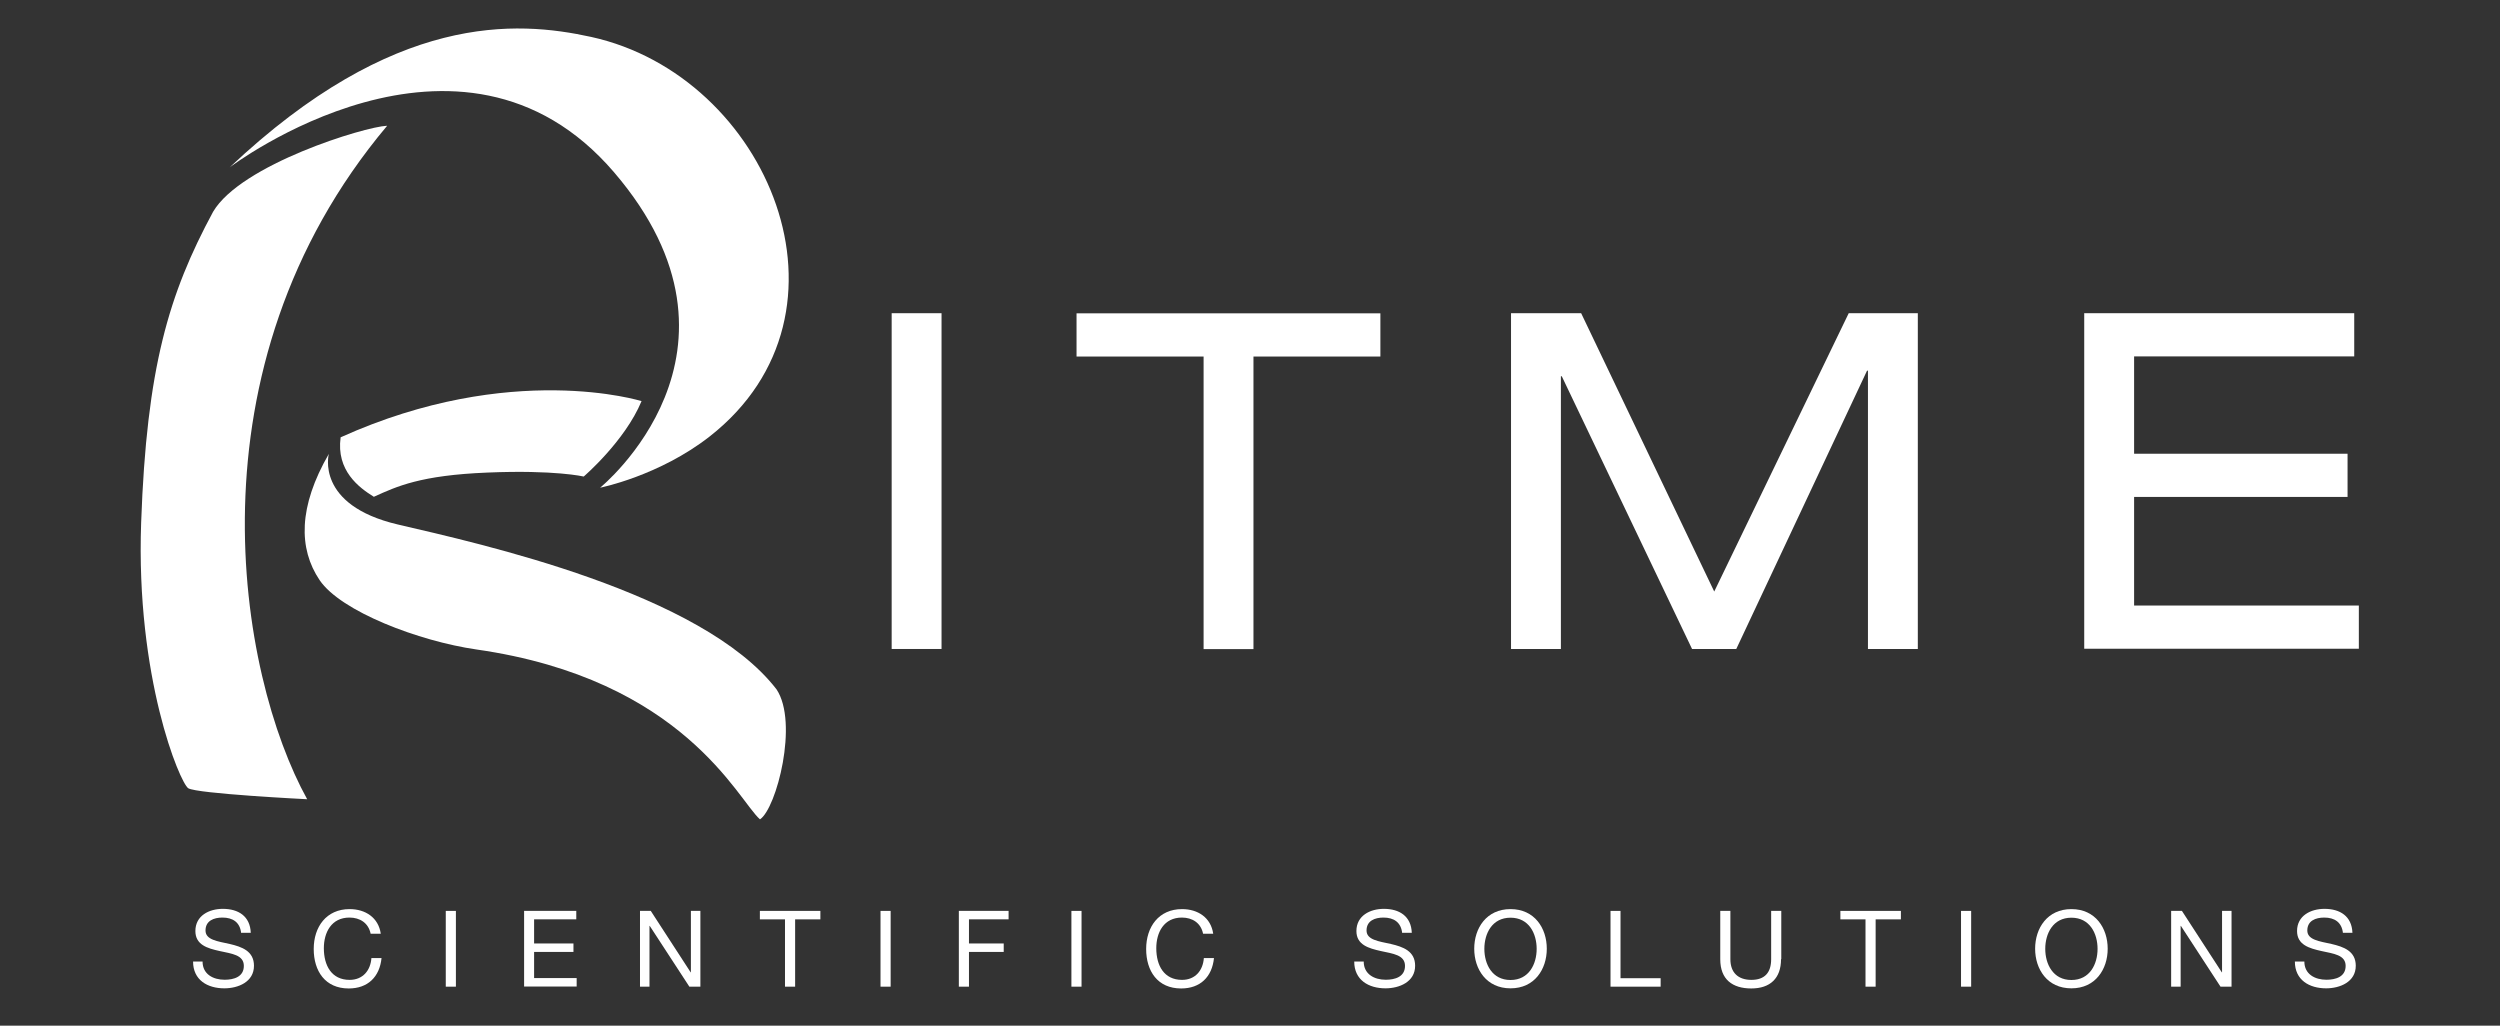
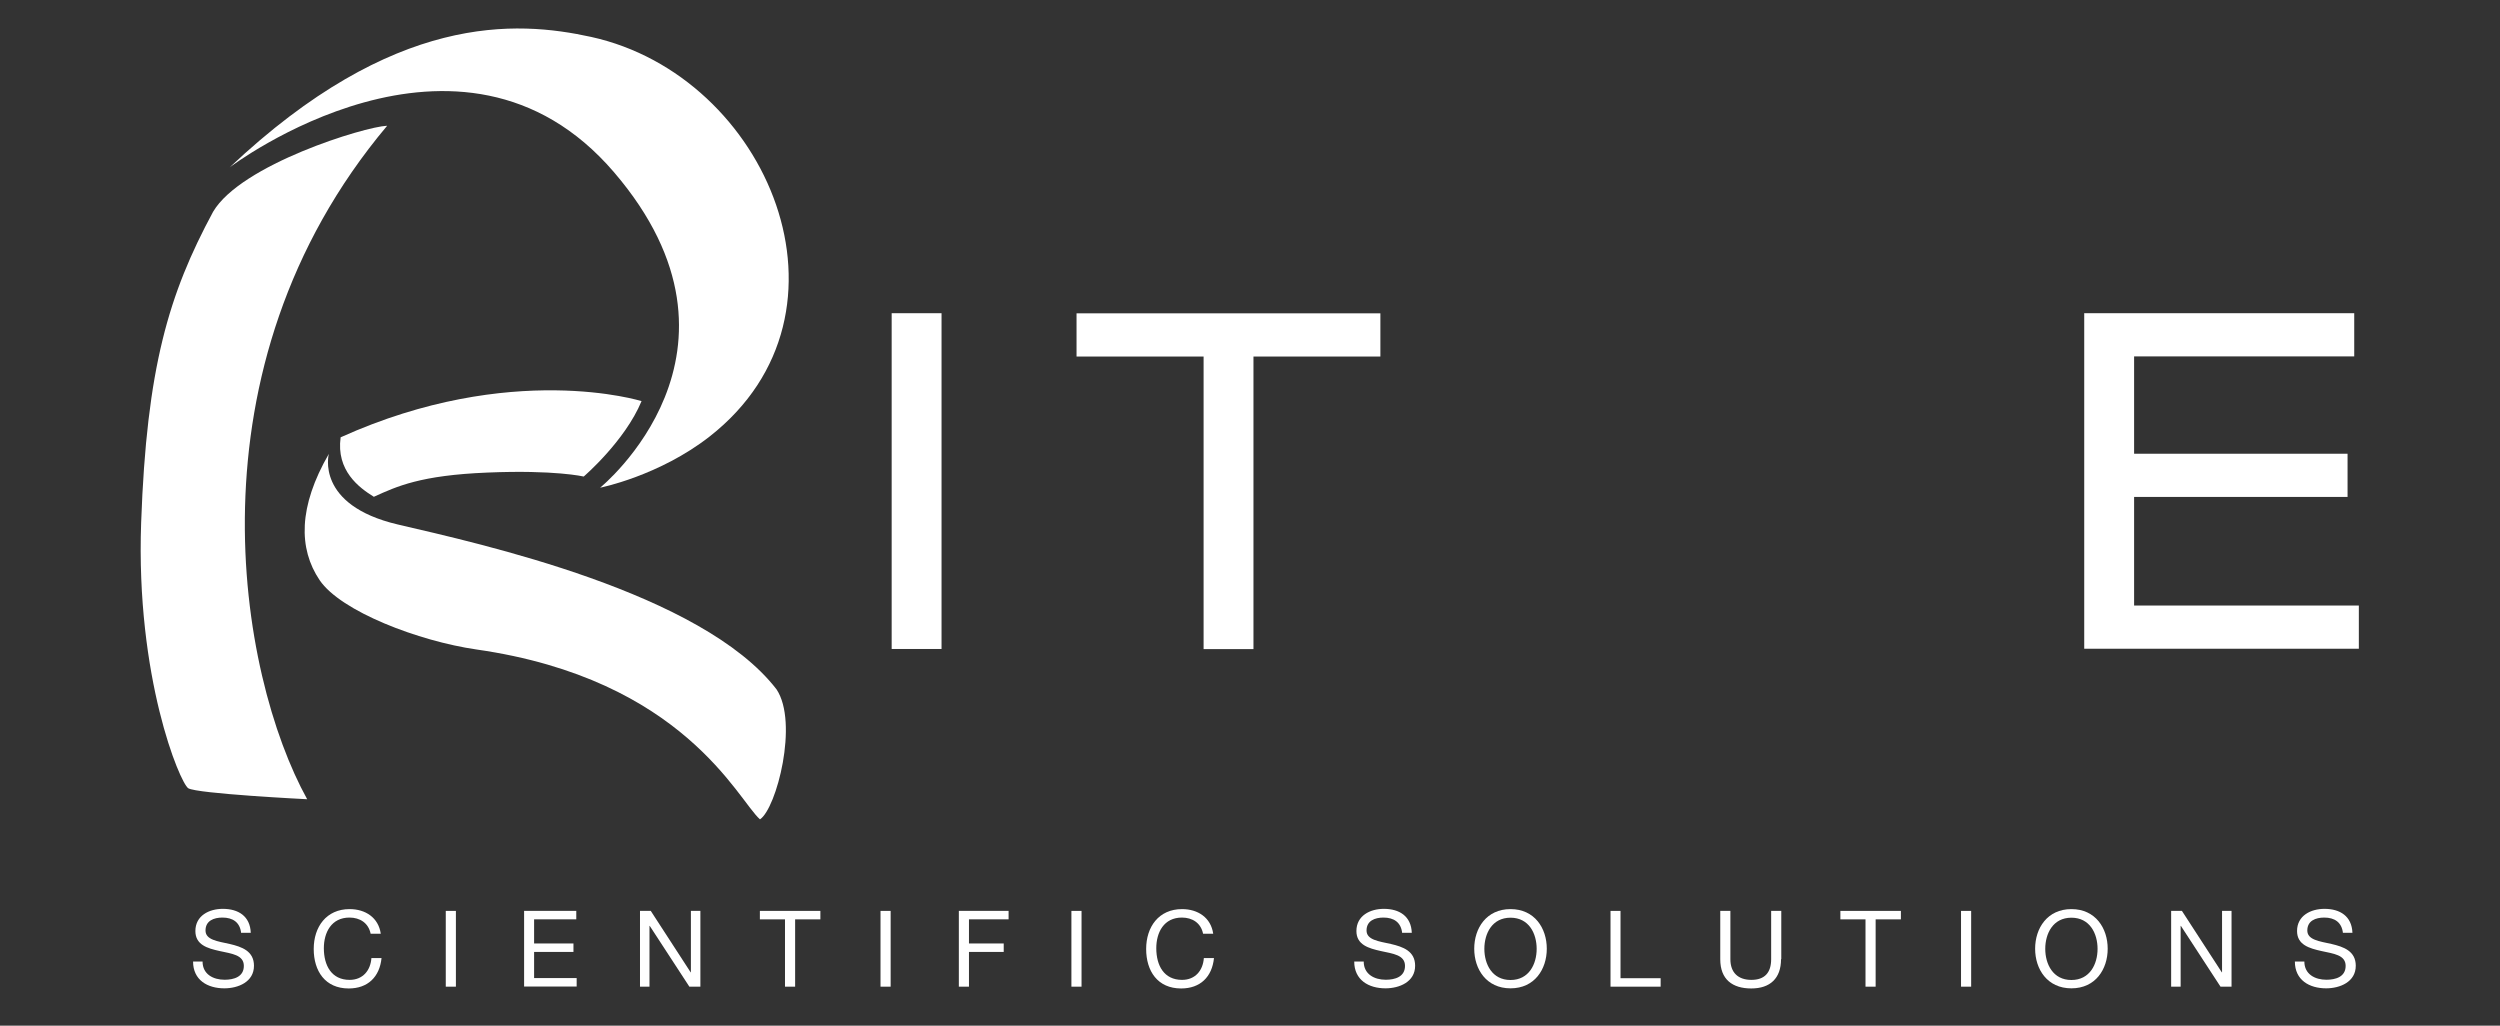
<svg xmlns="http://www.w3.org/2000/svg" id="Calque_1" version="1.1" viewBox="0 0 195 80">
  <rect x="0" y="0" width="195" height="80" fill="#333333" stroke="none" />
  <defs>
    <style>
      .st0 {
        fill: #fff;
      }
    </style>
  </defs>
  <path class="st0" d="M17.92,13.05s17.96-13.63,29.97.38c12.01,14.01-1.08,24.61-1.08,24.61,0,0,4.6-.91,8.55-4,12.33-9.67,4.55-28.13-9.25-31.16-5.84-1.28-15.38-1.91-28.19,10.17Z" />
  <path class="st0" d="M30.18,9.81c-1.73.07-11.39,3.02-13.56,6.71-3.46,6.42-5.18,12.15-5.61,24.24-.43,12.08,3.02,20.28,3.67,20.72.65.43,9.28.86,9.28.86-5.36-9.69-9.64-33.63,6.23-52.52Z" />
  <path class="st0" d="M50.05,31.29s-10.17-3.19-23.48,2.82c-.36,2.6,1.44,3.93,2.59,4.64,1.79-.81,3.63-1.68,8.87-1.89,5.25-.22,7.5.31,7.5.31,0,0,3.21-2.75,4.51-5.88Z" />
  <path class="st0" d="M25.65,35.4s-1.09,3.99,5.38,5.51c6.47,1.51,23.72,5.31,29.54,12.86,1.73,2.59,0,9.28-1.29,10.14-1.73-1.51-5.94-10.93-22.11-13.25-4.5-.65-10.59-2.97-12.24-5.41-1.66-2.46-1.66-5.73.72-9.85Z" />
  <g>
    <path class="st0" d="M18.81,72.78c-.09-.84-.65-1.21-1.46-1.21-.66,0-1.32.24-1.32,1.01,0,.73.94.84,1.89,1.05.94.22,1.89.55,1.89,1.7,0,1.26-1.23,1.76-2.31,1.76-1.32,0-2.44-.65-2.44-2.09h.74c0,.99.83,1.42,1.72,1.42.71,0,1.5-.22,1.5-1.08s-.94-.95-1.89-1.16-1.89-.48-1.89-1.56c0-1.2,1.07-1.73,2.14-1.73,1.21,0,2.13.57,2.18,1.87h-.74Z" />
    <path class="st0" d="M28.91,72.83c-.17-.84-.84-1.26-1.65-1.26-1.41,0-2,1.16-2,2.39,0,1.35.6,2.47,2.01,2.47,1.03,0,1.63-.73,1.7-1.7h.79c-.15,1.47-1.07,2.37-2.56,2.37-1.84,0-2.73-1.36-2.73-3.08s.98-3.11,2.8-3.11c1.23,0,2.25.66,2.43,1.92h-.79Z" />
    <path class="st0" d="M34.77,71.05h.79v5.91h-.79v-5.91Z" />
    <path class="st0" d="M40.87,71.05h4.08v.66h-3.29v1.88h3.07v.66h-3.07v2.04h3.32v.66h-4.1v-5.91Z" />
    <path class="st0" d="M49.92,71.05h.84l3.11,4.79h.02v-4.79h.74v5.91h-.86l-3.09-4.74h-.02v4.74h-.74v-5.91Z" />
    <path class="st0" d="M61.24,71.71h-1.97v-.66h4.72v.66h-1.97v5.25h-.79v-5.25Z" />
    <path class="st0" d="M68.68,71.05h.79v5.91h-.79v-5.91Z" />
    <path class="st0" d="M74.79,71.05h3.88v.66h-3.09v1.88h2.71v.66h-2.71v2.71h-.79v-5.91Z" />
    <path class="st0" d="M83.57,71.05h.79v5.91h-.79v-5.91Z" />
    <path class="st0" d="M93.84,72.83c-.17-.84-.84-1.26-1.65-1.26-1.41,0-2,1.16-2,2.39,0,1.35.6,2.47,2.01,2.47,1.03,0,1.63-.73,1.7-1.7h.79c-.15,1.47-1.07,2.37-2.56,2.37-1.84,0-2.73-1.36-2.73-3.08s.98-3.11,2.8-3.11c1.23,0,2.25.66,2.43,1.92h-.79Z" />
    <path class="st0" d="M109.37,72.78c-.09-.84-.65-1.21-1.46-1.21-.66,0-1.32.24-1.32,1.01,0,.73.94.84,1.9,1.05.94.22,1.89.55,1.89,1.7,0,1.26-1.23,1.76-2.31,1.76-1.32,0-2.44-.65-2.44-2.09h.74c0,.99.83,1.42,1.72,1.42.71,0,1.5-.22,1.5-1.08s-.94-.95-1.89-1.16c-.94-.21-1.9-.48-1.9-1.56,0-1.2,1.07-1.73,2.14-1.73,1.21,0,2.13.57,2.18,1.87h-.74Z" />
    <path class="st0" d="M117.82,70.91c1.88,0,2.83,1.49,2.83,3.09s-.95,3.09-2.83,3.09-2.83-1.49-2.83-3.09.95-3.09,2.83-3.09ZM117.82,76.44c1.44,0,2.04-1.24,2.04-2.43s-.6-2.43-2.04-2.43-2.04,1.24-2.04,2.43.6,2.43,2.04,2.43Z" />
    <path class="st0" d="M125.61,71.05h.79v5.25h3.13v.66h-3.91v-5.91Z" />
    <path class="st0" d="M138.92,74.82c0,1.49-.85,2.28-2.32,2.28s-2.42-.7-2.42-2.28v-3.77h.79v3.77c0,1.04.6,1.61,1.64,1.61s1.54-.57,1.54-1.61v-3.77h.79v3.77Z" />
    <path class="st0" d="M145.52,71.71h-1.97v-.66h4.72v.66h-1.97v5.25h-.79v-5.25Z" />
    <path class="st0" d="M152.96,71.05h.79v5.91h-.79v-5.91Z" />
    <path class="st0" d="M161.57,70.91c1.88,0,2.83,1.49,2.83,3.09s-.95,3.09-2.83,3.09-2.83-1.49-2.83-3.09.95-3.09,2.83-3.09ZM161.57,76.44c1.44,0,2.04-1.24,2.04-2.43s-.6-2.43-2.04-2.43-2.04,1.24-2.04,2.43.6,2.43,2.04,2.43Z" />
    <path class="st0" d="M169.35,71.05h.84l3.11,4.79h.02v-4.79h.74v5.91h-.86l-3.09-4.74h-.02v4.74h-.74v-5.91Z" />
    <path class="st0" d="M182.75,72.78c-.09-.84-.65-1.21-1.46-1.21-.66,0-1.32.24-1.32,1.01,0,.73.94.84,1.89,1.05.94.22,1.89.55,1.89,1.7,0,1.26-1.23,1.76-2.31,1.76-1.32,0-2.44-.65-2.44-2.09h.74c0,.99.83,1.42,1.72,1.42.71,0,1.5-.22,1.5-1.08s-.94-.95-1.89-1.16c-.94-.21-1.9-.48-1.9-1.56,0-1.2,1.07-1.73,2.14-1.73,1.21,0,2.13.57,2.18,1.87h-.74Z" />
  </g>
  <g>
    <path class="st0" d="M69.55,24.43h3.89v26.19h-3.89v-26.19Z" />
    <path class="st0" d="M93.87,27.81h-9.9v-3.37h23.7v3.37h-9.9v22.82h-3.89v-22.82Z" />
-     <path class="st0" d="M144.2,24.43h5.39v26.19h-3.89v-21.71h-.07l-10.2,21.71h-3.45l-10.16-21.27h-.07v21.27h-3.89v-26.19h5.47l10.38,21.71,10.49-21.71Z" />
    <path class="st0" d="M162.58,24.43h21.05v3.37h-17.17v7.59h16.65v3.37h-16.65v8.47h17.53v3.37h-21.42v-26.19Z" />
  </g>
</svg>